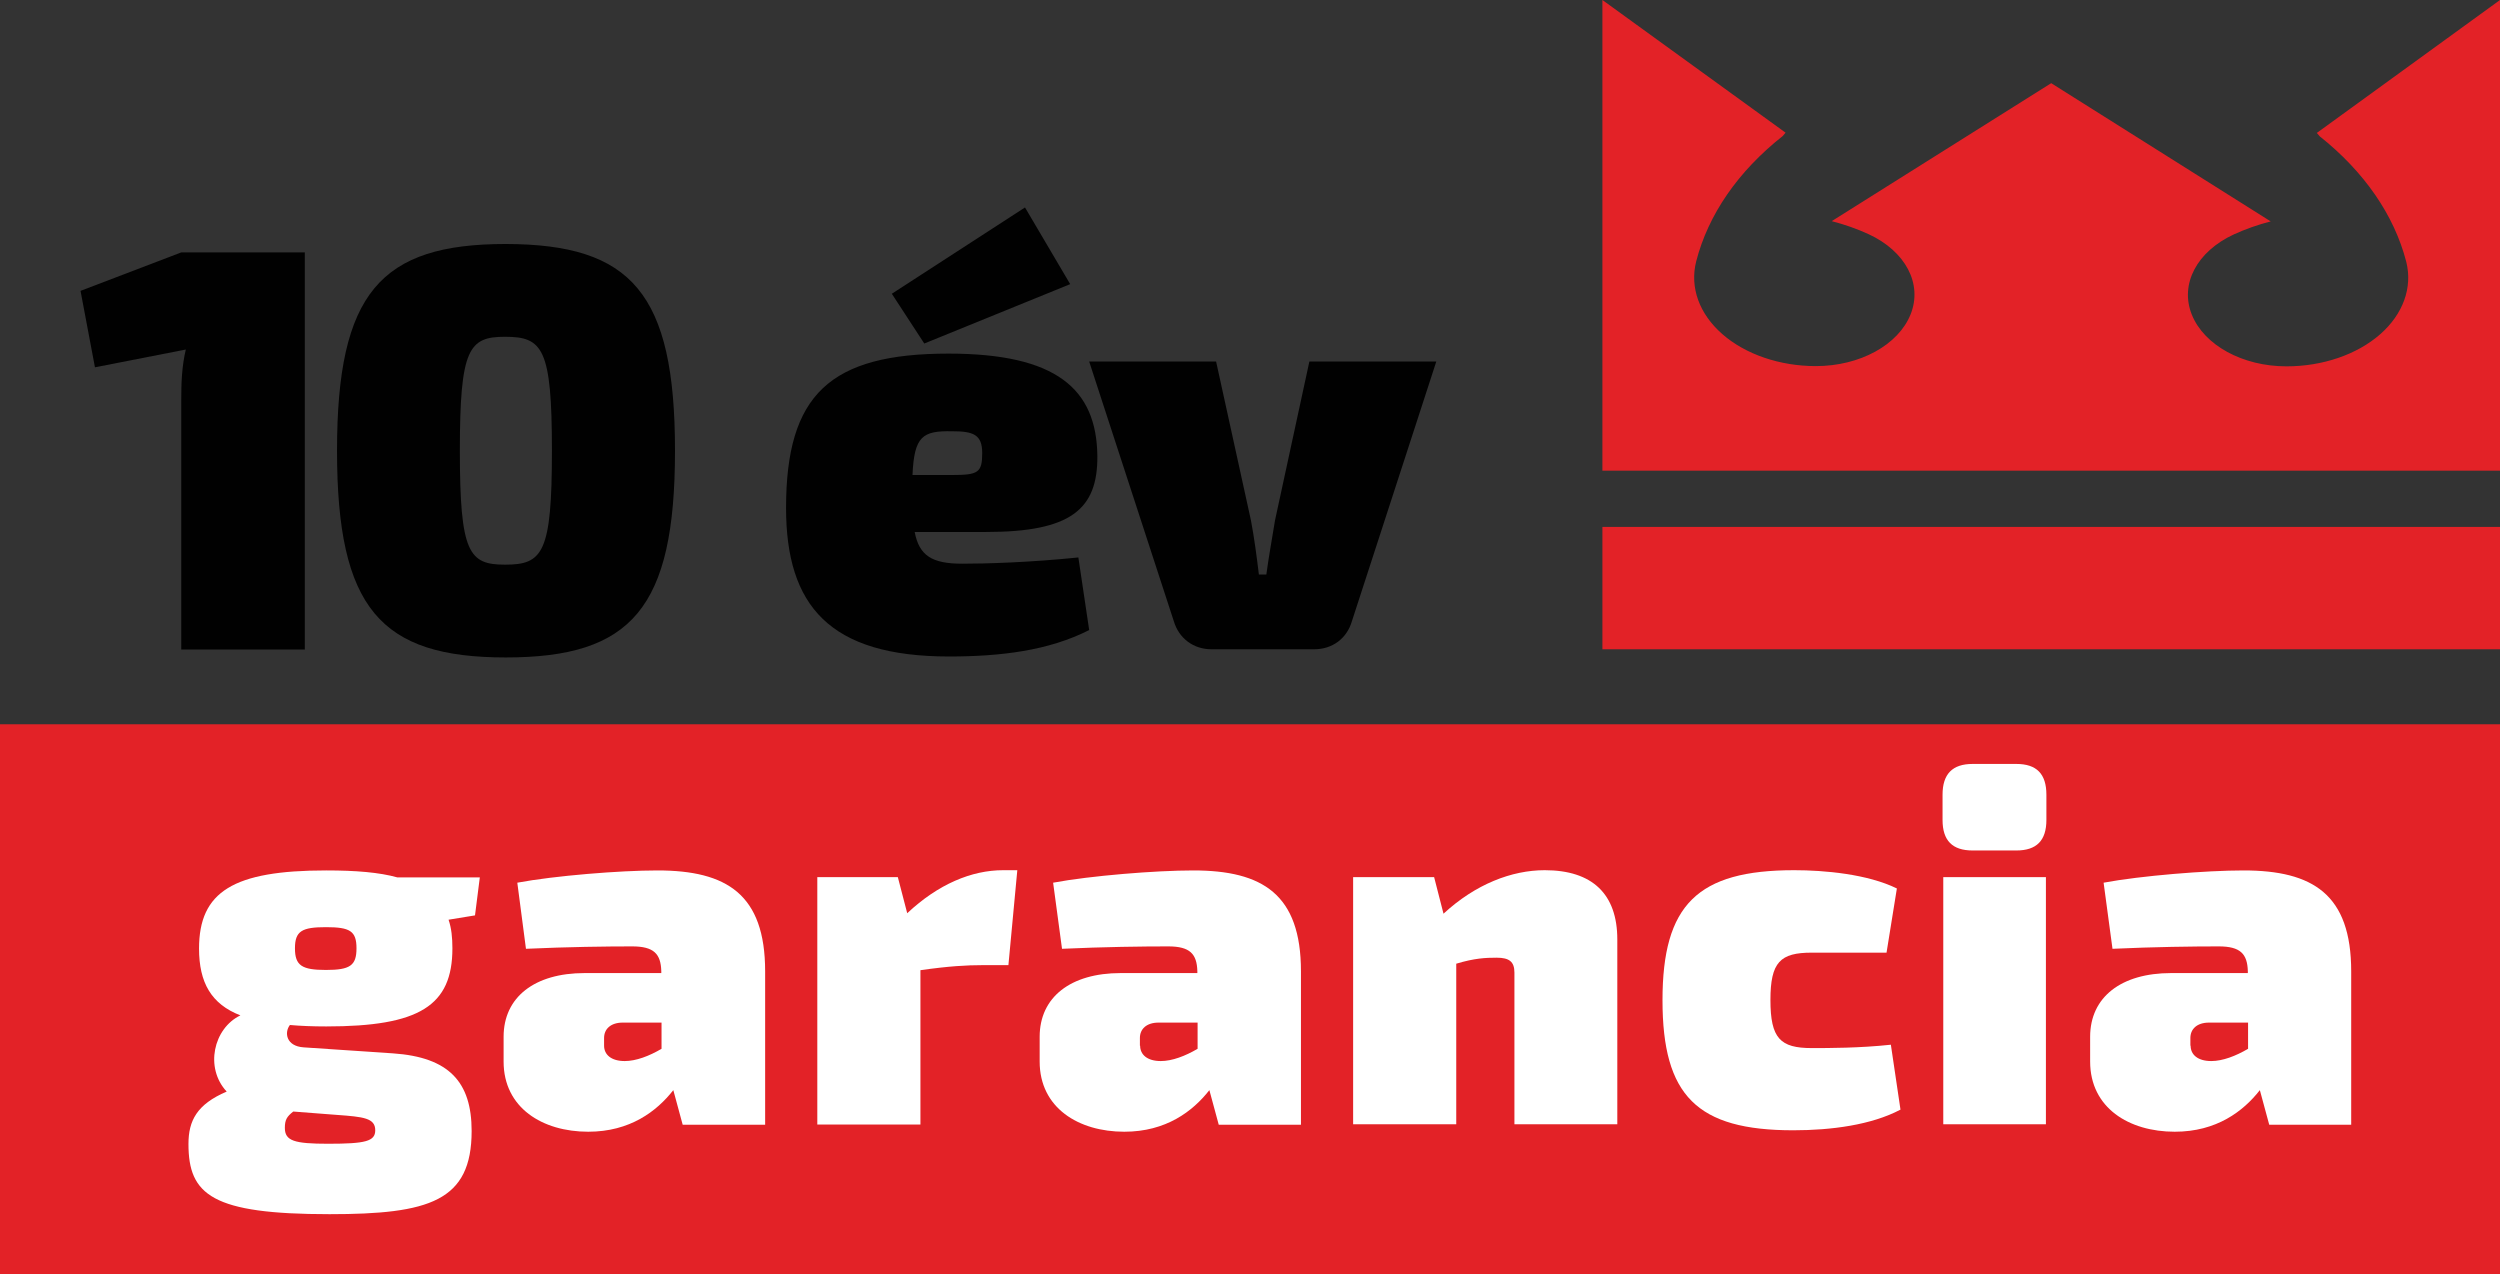
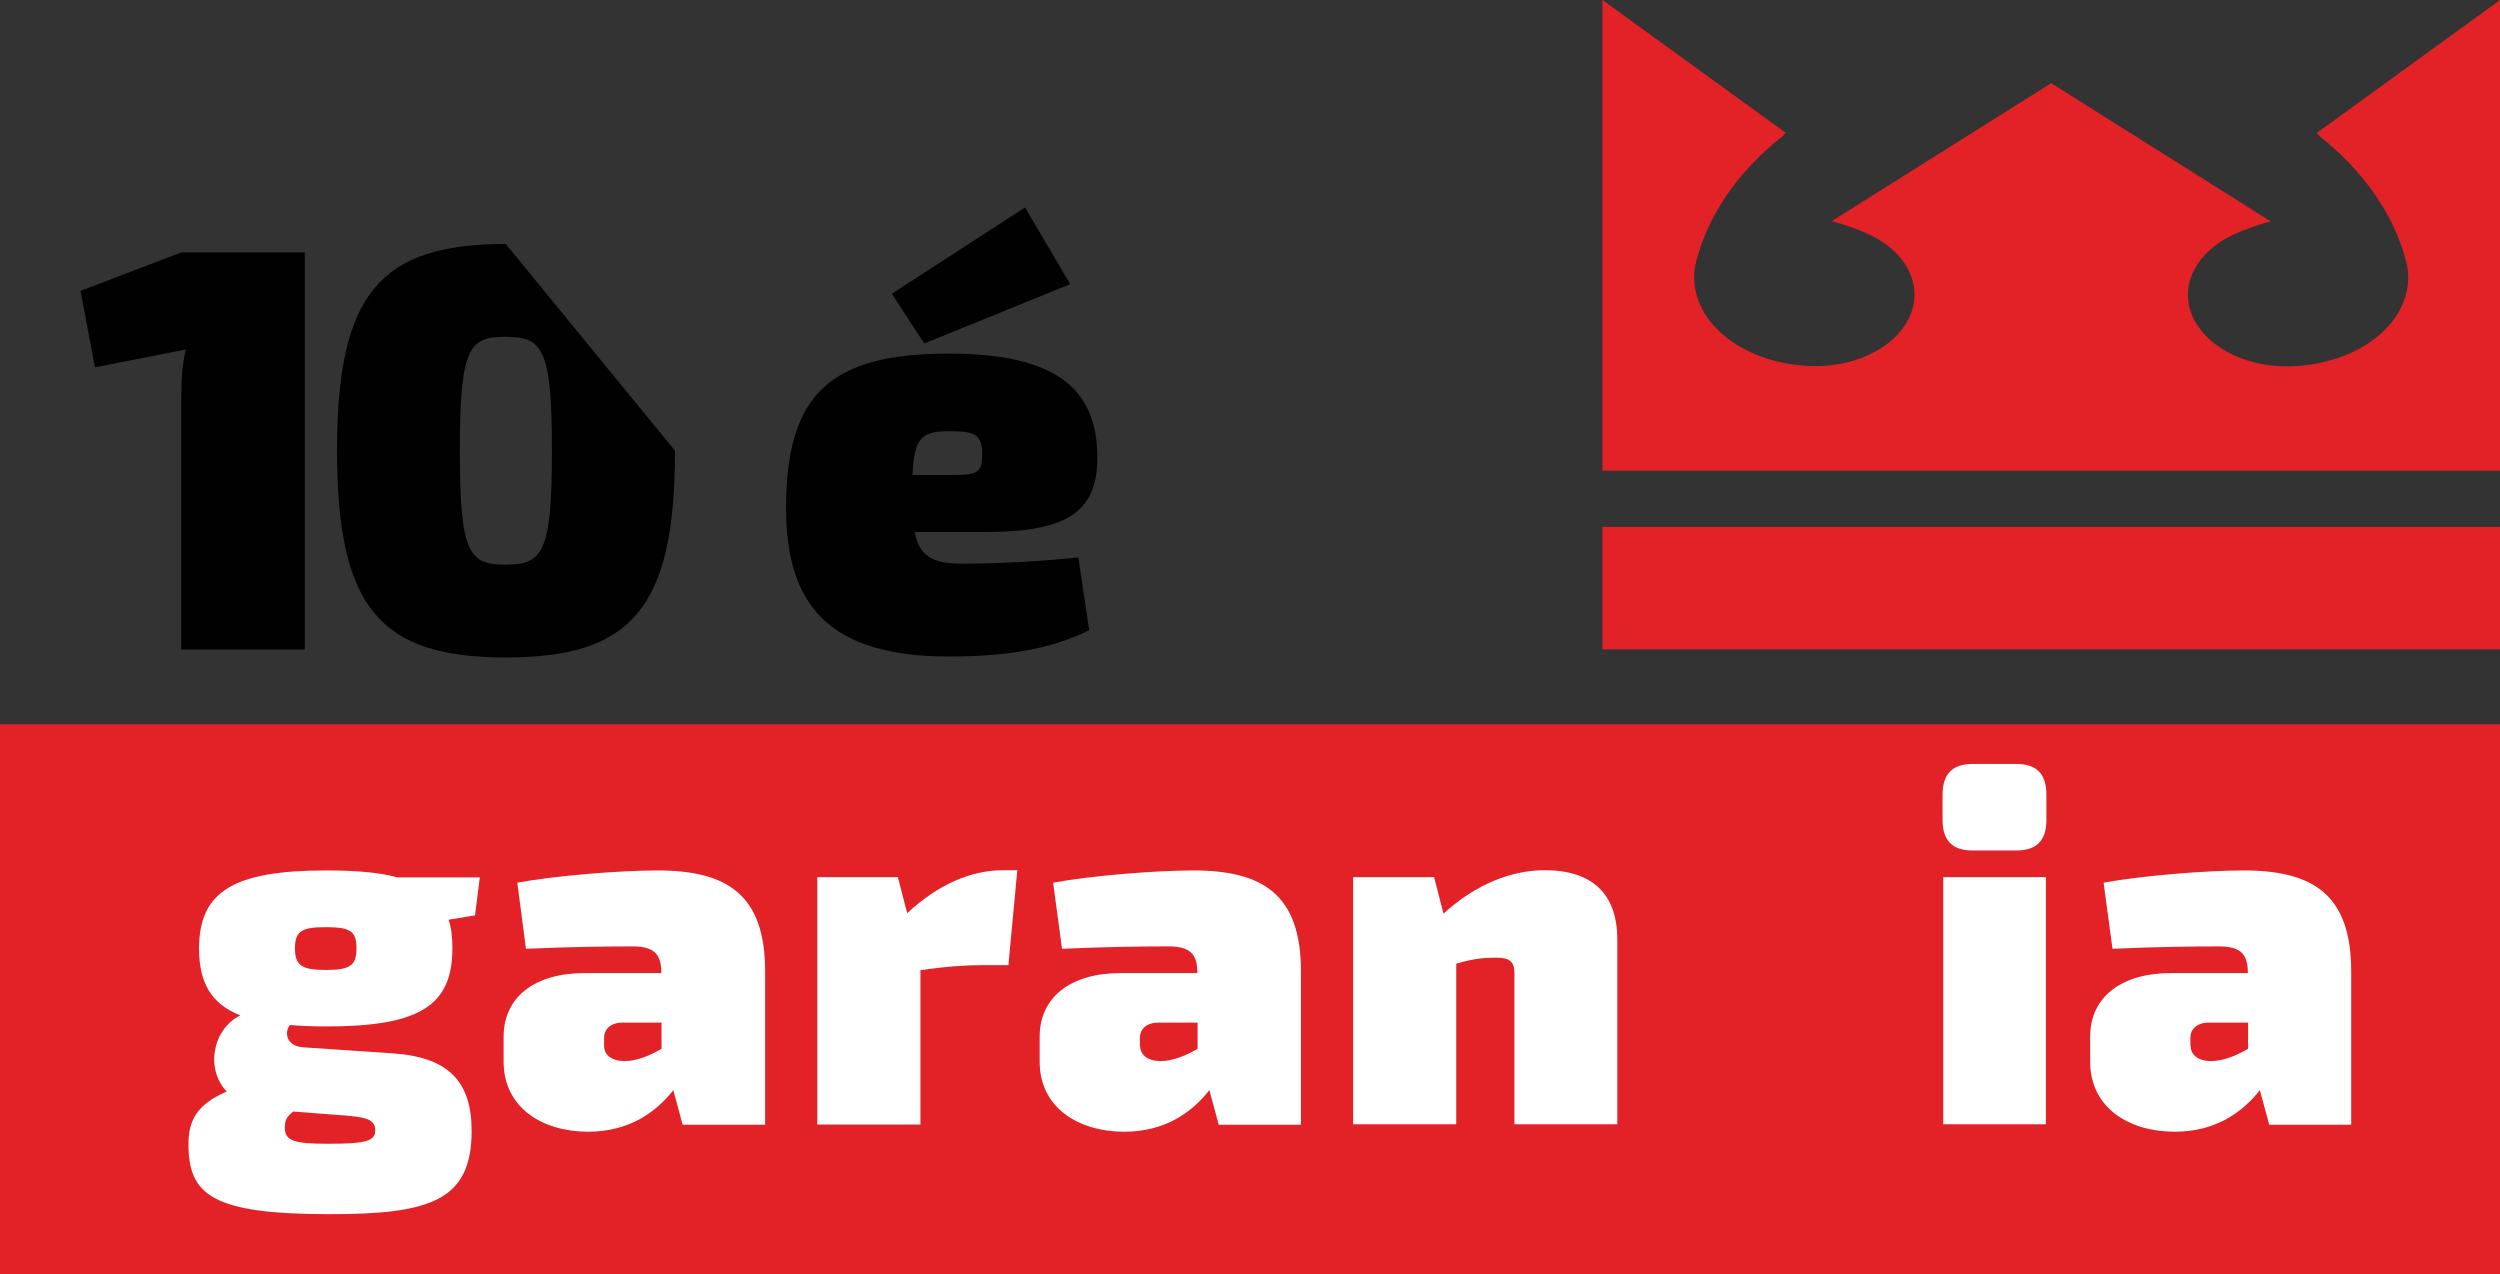
<svg xmlns="http://www.w3.org/2000/svg" version="1.1" id="Layer_1" x="0px" y="0px" viewBox="0 0 104 53" style="enable-background:new 0 0 104 53;" xml:space="preserve">
  <rect x="0" y="0" width="104" height="53" fill="#333333" stroke="none" />
  <style type="text/css">
	.st5{fill:#FFFFFF;}
	.st257{fill:#010101;}
	.st258{fill:#E32227;}
</style>
  <g>
    <g>
      <path class="st257" d="M7.54,27.02V16.67c0-0.72,0.02-1.41,0.19-2.13l-3.78,0.74L3.35,12.1l4.19-1.6h5.14v16.52H7.54z" />
-       <path class="st257" d="M28.08,18.75c0,6.56-1.81,8.6-7.04,8.6c-5.21,0-7.02-2.04-7.02-8.6c0-6.56,1.81-8.6,7.02-8.6    C26.27,10.16,28.08,12.19,28.08,18.75z M19.13,18.75c0,4.26,0.38,4.74,1.88,4.74c1.57,0,1.95-0.48,1.95-4.74    c0-4.26-0.38-4.74-1.95-4.74C19.51,14.01,19.13,14.49,19.13,18.75z" />
+       <path class="st257" d="M28.08,18.75c0,6.56-1.81,8.6-7.04,8.6c-5.21,0-7.02-2.04-7.02-8.6c0-6.56,1.81-8.6,7.02-8.6    z M19.13,18.75c0,4.26,0.38,4.74,1.88,4.74c1.57,0,1.95-0.48,1.95-4.74    c0-4.26-0.38-4.74-1.95-4.74C19.51,14.01,19.13,14.49,19.13,18.75z" />
      <path class="st257" d="M38.05,22.13c0.19,0.98,0.71,1.32,1.98,1.32c0.95,0,2.78-0.05,4.83-0.26l0.45,3.02    c-1.69,0.86-3.69,1.1-5.83,1.1c-4.97,0-6.78-2.11-6.78-6.18c0-4.72,1.83-6.42,6.76-6.42c4.47,0,6.16,1.46,6.19,4.26    c0.02,2.23-1.12,3.16-4.62,3.16H38.05z M37.1,12.22l5.54-3.59l1.88,3.19l-6.07,2.47L37.1,12.22z M39.62,19.76    c1.07,0,1.24-0.1,1.24-0.91c0-0.77-0.36-0.91-1.26-0.91c-1.21-0.02-1.57,0.19-1.64,1.82H39.62z" />
-       <path class="st257" d="M56.24,25.84c-0.21,0.72-0.81,1.17-1.57,1.17H50.4c-0.76,0-1.36-0.46-1.57-1.17l-3.52-10.8h5.28l1.45,6.61    c0.14,0.74,0.24,1.51,0.33,2.25h0.31c0.1-0.74,0.24-1.51,0.36-2.25l1.43-6.61h5.28L56.24,25.84z" />
    </g>
    <rect y="30.13" class="st258" width="104" height="22.87" />
    <g>
      <path class="st5" d="M18.66,38.26c0.12,0.35,0.16,0.74,0.16,1.19c0,2.39-1.37,3.25-5.25,3.25c-0.55,0-1.06-0.02-1.51-0.06    c-0.24,0.31-0.16,0.88,0.57,0.93l3.72,0.25c2.33,0.16,3.27,1.19,3.27,3.23c0,2.92-1.76,3.46-5.91,3.46c-4.89,0-5.87-0.8-5.87-2.92    c0-0.97,0.35-1.65,1.59-2.18c-0.92-0.99-0.55-2.63,0.57-3.17c-1.21-0.47-1.72-1.36-1.72-2.78c0-2.37,1.43-3.25,5.29-3.25    c1.23,0,2.21,0.08,2.96,0.29h3.43l-0.2,1.58L18.66,38.26z M12.2,46.24c-0.27,0.21-0.35,0.35-0.35,0.68c0,0.54,0.39,0.66,1.8,0.66    c1.55,0,1.96-0.1,1.96-0.56c0-0.51-0.49-0.56-1.59-0.64L12.2,46.24z M14.83,39.45c0-0.72-0.27-0.88-1.27-0.88    s-1.29,0.16-1.29,0.88c0,0.72,0.29,0.9,1.29,0.9S14.83,40.17,14.83,39.45z" />
      <path class="st5" d="M21.52,36.72c1.55-0.29,4.27-0.51,5.83-0.51c2.88,0,4.48,0.99,4.48,4.2v6.38H28.4l-0.39-1.44    c-0.69,0.88-1.8,1.73-3.54,1.73c-1.9,0-3.52-0.99-3.52-2.92v-1.03c0-1.65,1.29-2.65,3.37-2.65h3.19v-0.08    c-0.02-0.72-0.31-1.03-1.21-1.03c-1.06,0-2.68,0.02-4.42,0.1L21.52,36.72z M25.13,43.5c0,0.37,0.29,0.64,0.86,0.64    c0.47,0,1.02-0.21,1.53-0.51v-1.09h-1.61c-0.51,0-0.78,0.27-0.78,0.64V43.5z" />
      <path class="st5" d="M41.95,40.15h-1.08c-0.65,0-1.39,0.04-2.58,0.21v6.42h-4.29V36.49h3.35l0.39,1.5    c1.29-1.21,2.68-1.79,3.99-1.79h0.59L41.95,40.15z" />
      <path class="st5" d="M43.81,36.72c1.55-0.29,4.27-0.51,5.83-0.51c2.88,0,4.48,0.99,4.48,4.2v6.38H50.7l-0.39-1.44    c-0.69,0.88-1.8,1.73-3.54,1.73c-1.9,0-3.52-0.99-3.52-2.92v-1.03c0-1.65,1.29-2.65,3.37-2.65h3.19v-0.08    c-0.02-0.72-0.31-1.03-1.21-1.03c-1.06,0-2.68,0.02-4.42,0.1L43.81,36.72z M47.43,43.5c0,0.37,0.29,0.64,0.86,0.64    c0.47,0,1.02-0.21,1.53-0.51v-1.09h-1.62c-0.51,0-0.78,0.27-0.78,0.64V43.5z" />
      <path class="st5" d="M60.05,38.01c1.33-1.23,2.84-1.81,4.21-1.81c1.98,0,3.02,0.99,3.02,2.88v7.69H63v-6.31    c0-0.45-0.21-0.62-0.74-0.62c-0.45,0-0.92,0.02-1.68,0.25v6.68h-4.29V36.49h3.37L60.05,38.01z" />
-       <path class="st5" d="M79.06,46.16c-1.21,0.64-2.88,0.86-4.46,0.86c-4.01,0-5.44-1.44-5.44-5.41s1.45-5.41,5.48-5.41    c1.25,0,3.05,0.16,4.27,0.76l-0.43,2.67h-3.11c-1.31,0-1.72,0.39-1.72,1.97c0,1.6,0.41,2,1.72,2c0.69,0,2,0,3.29-0.14L79.06,46.16    z" />
      <path class="st5" d="M83.88,31.78c0.84,0,1.25,0.41,1.25,1.28v1.05c0,0.86-0.41,1.27-1.25,1.27h-1.82c-0.84,0-1.25-0.41-1.25-1.27    v-1.05c0-0.86,0.41-1.28,1.25-1.28H83.88z M80.84,46.77V36.49h4.27v10.28H80.84z" />
      <path class="st5" d="M87.51,36.72c1.55-0.29,4.27-0.51,5.82-0.51c2.88,0,4.48,0.99,4.48,4.2v6.38H94.4l-0.39-1.44    c-0.69,0.88-1.8,1.73-3.54,1.73c-1.9,0-3.52-0.99-3.52-2.92v-1.03c0-1.65,1.29-2.65,3.37-2.65h3.19v-0.08    c-0.02-0.72-0.31-1.03-1.21-1.03c-1.06,0-2.68,0.02-4.42,0.1L87.51,36.72z M91.13,43.5c0,0.37,0.29,0.64,0.86,0.64    c0.47,0,1.02-0.21,1.53-0.51v-1.09h-1.62c-0.51,0-0.78,0.27-0.78,0.64V43.5z" />
    </g>
    <g>
      <rect x="66.66" y="21.92" class="st258" width="37.34" height="5.09" />
      <path class="st258" d="M91.04,19.58h5.95H104c0-12.72,0-14.55,0-19.58l-7.62,5.53c0.04,0.05,0.08,0.09,0.12,0.14    c1.85,1.47,3.1,3.28,3.6,5.22c0.27,1.07-0.13,2.18-1.09,3.02c-0.96,0.84-2.39,1.33-3.89,1.33h0c-1.83,0-3.43-0.88-3.94-2.15    c-0.51-1.27,0.21-2.63,1.75-3.34c0.48-0.22,0.99-0.4,1.53-0.54l-9.13-5.75L76.2,9.2c0.54,0.14,1.05,0.32,1.53,0.54    c1.54,0.71,2.26,2.07,1.75,3.34c-0.51,1.27-2.11,2.15-3.94,2.15h0c-1.5,0-2.93-0.49-3.89-1.33c-0.96-0.84-1.36-1.94-1.09-3.02    c0.5-1.95,1.74-3.75,3.6-5.22c0.04-0.05,0.08-0.09,0.12-0.14L66.66,0c0,5.03,0,6.86,0,19.58h7.01h5.95H91.04z" />
    </g>
  </g>
</svg>